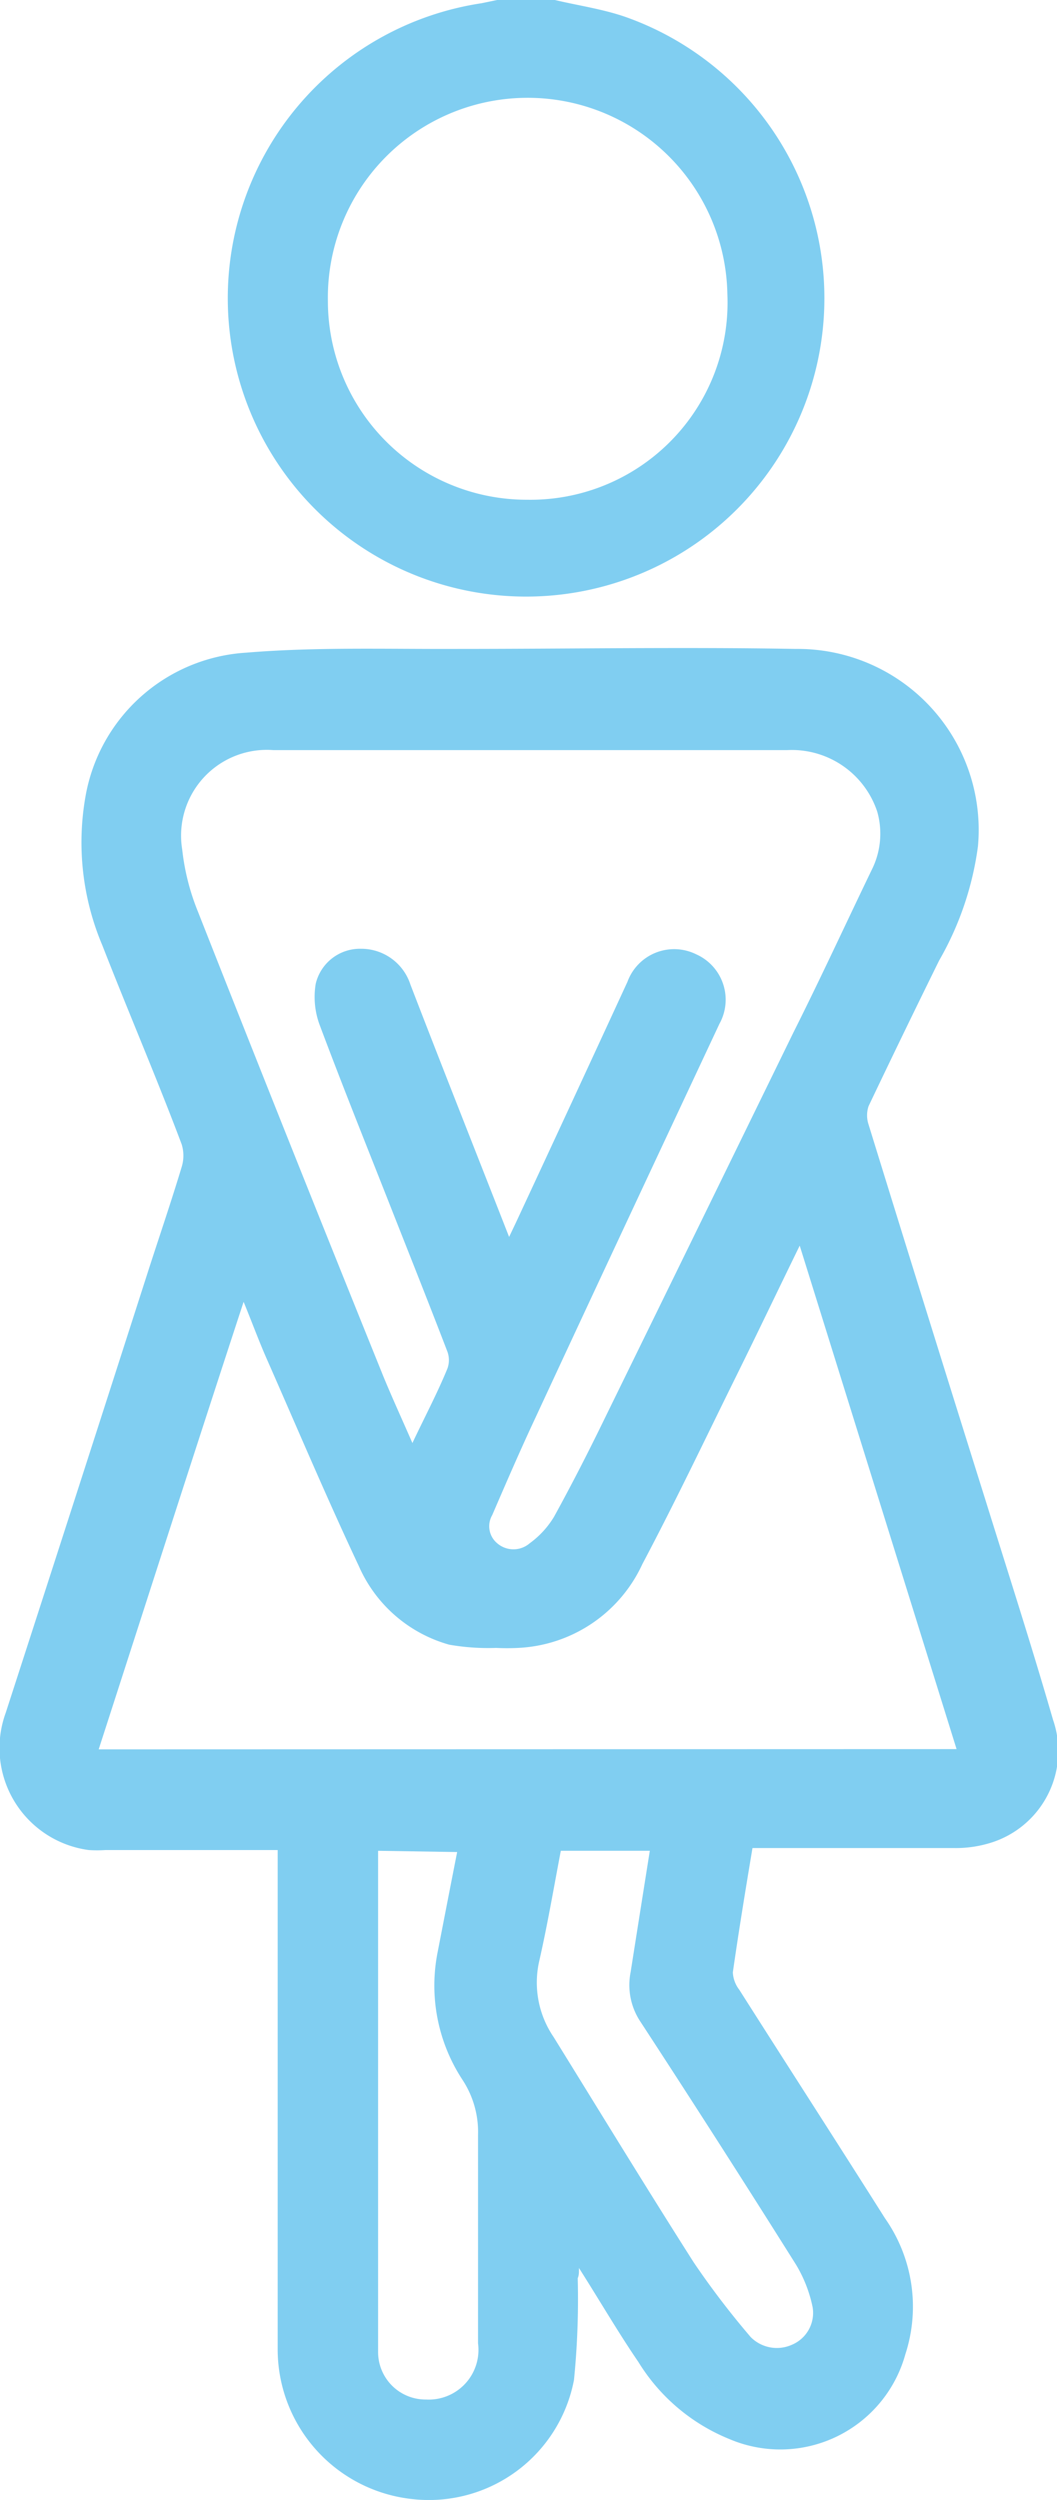
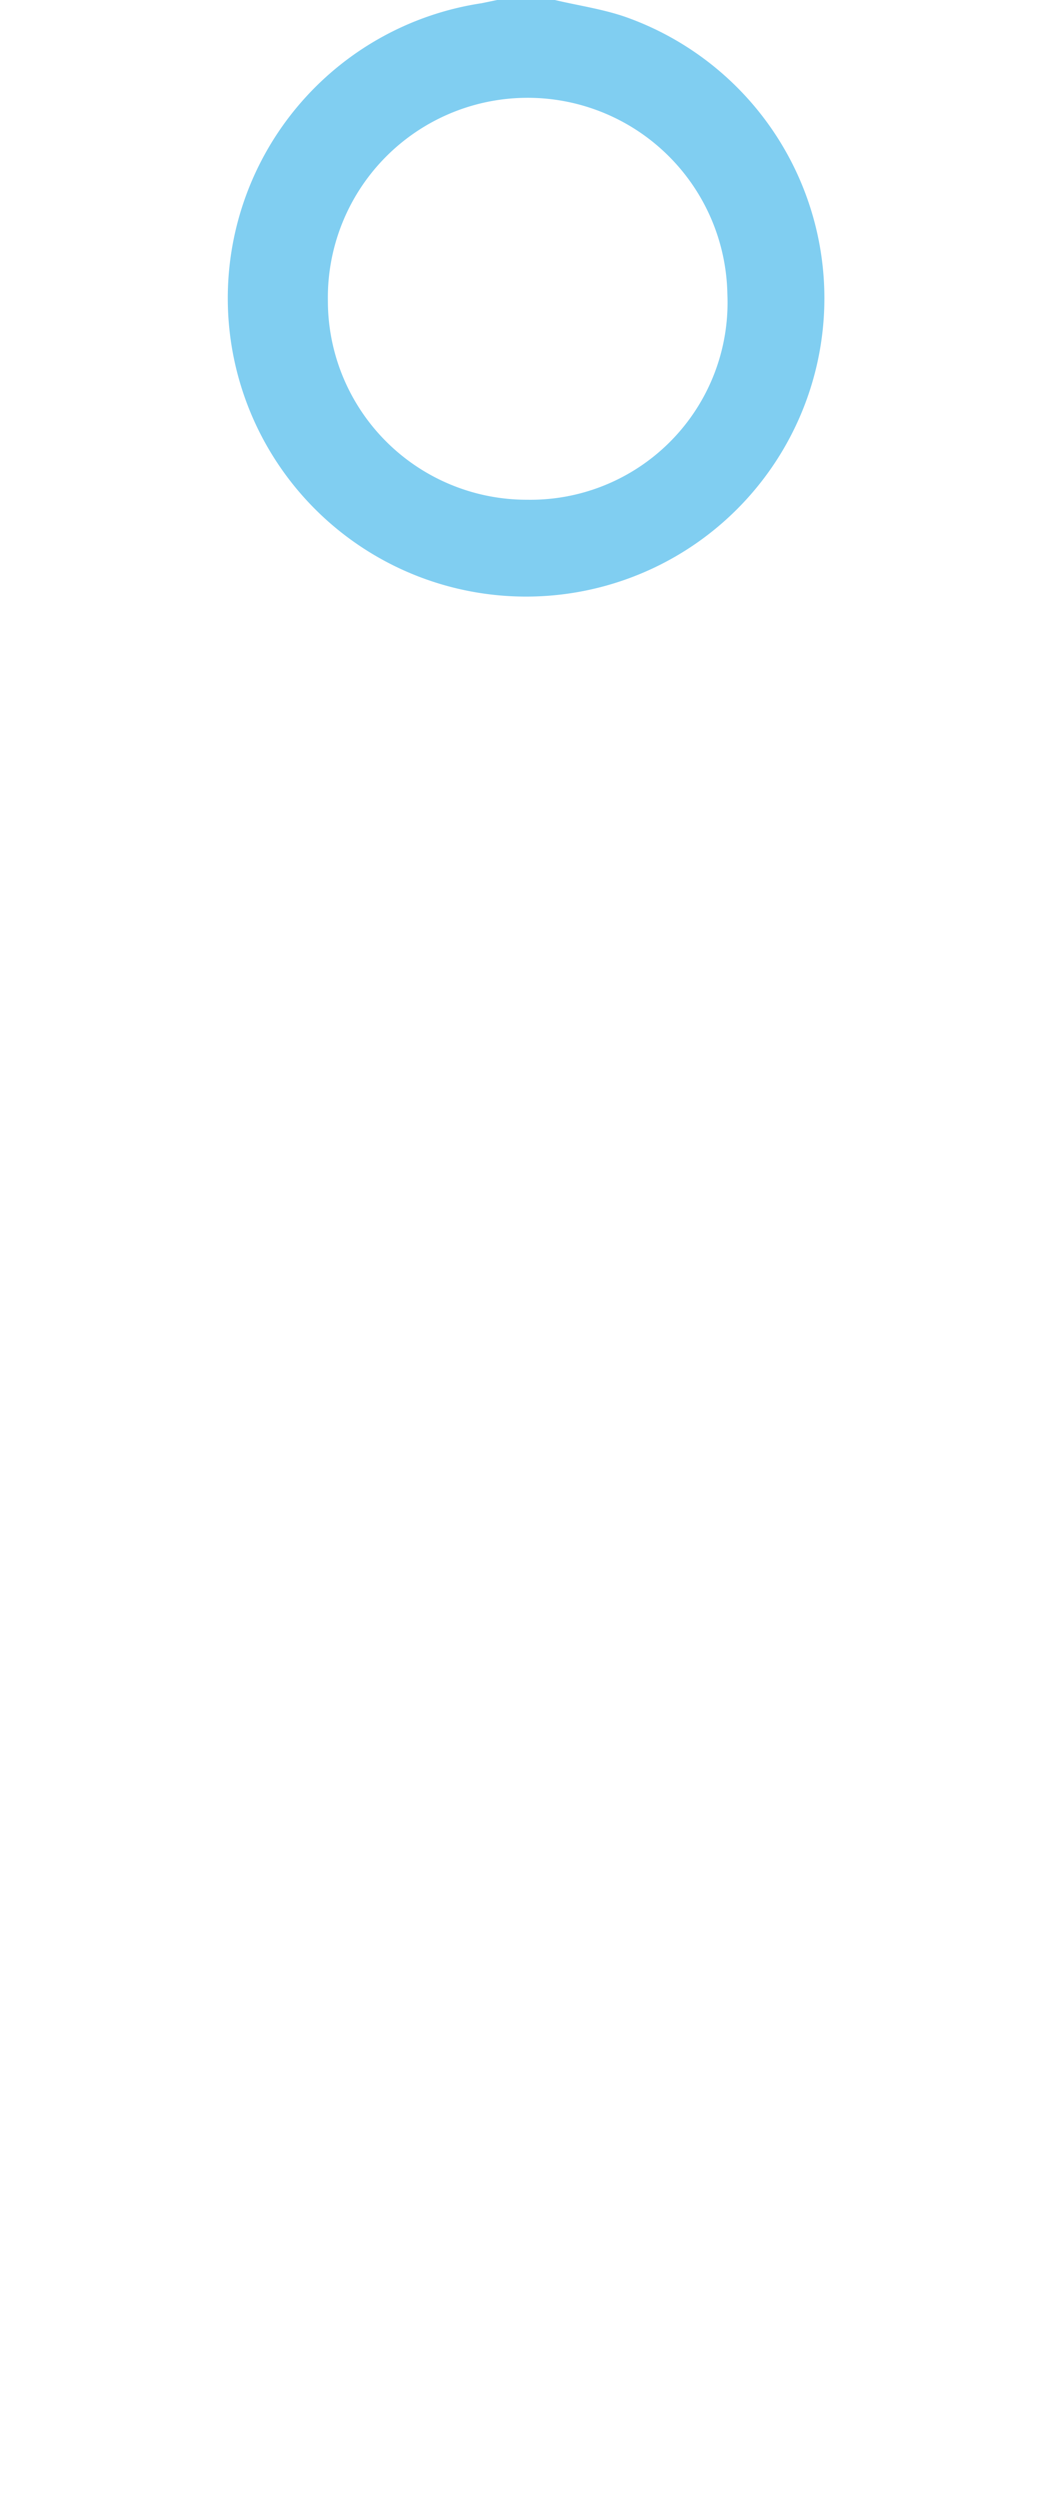
<svg xmlns="http://www.w3.org/2000/svg" viewBox="0 0 42.52 100.55">
  <defs>
    <style>.cls-1{fill:#80cef1;}</style>
  </defs>
  <g id="Layer_2" data-name="Layer 2">
    <g id="Capa_1" data-name="Capa 1">
      <path class="cls-1" d="M22.32,0c.93.22,1.9.36,2.81.67A12,12,0,1,1,19.37.13L20,0ZM21.21,20.1a7.93,7.93,0,0,0,8.05-8.27,8,8,0,0,0-16.07.28A8,8,0,0,0,21.21,20.1Z" />
-       <path class="cls-1" d="M11.17,74.41c-2.35,0-4.64,0-6.93,0a5,5,0,0,1-.67,0A4.14,4.14,0,0,1,.23,68.89Q3.11,60,6,51c.44-1.36.9-2.71,1.31-4.07a1.54,1.54,0,0,0,0-.9c-1-2.66-2.14-5.31-3.19-8a10.63,10.63,0,0,1-.68-6,7,7,0,0,1,6.47-5.78c2.78-.23,5.59-.14,8.38-.15,4.58,0,9.16-.08,13.73,0a7.28,7.28,0,0,1,7.32,7.94,12.51,12.51,0,0,1-1.56,4.59q-1.44,2.92-2.84,5.86a1.17,1.17,0,0,0,0,.74q2.34,7.58,4.72,15.16c.91,2.92,1.85,5.84,2.7,8.78a3.86,3.86,0,0,1-2.42,4.92,4.72,4.72,0,0,1-1.54.24c-2.5,0-5,0-7.49,0h-.64c-.28,1.68-.55,3.32-.79,5a1.24,1.24,0,0,0,.26.7c1.95,3.07,3.92,6.12,5.86,9.19a6.18,6.18,0,0,1,.82,5.47,5.22,5.22,0,0,1-7.08,3.41A7.69,7.69,0,0,1,25.68,95c-.82-1.2-1.55-2.46-2.39-3.78,0,.19,0,.3-.05.41a32.69,32.69,0,0,1-.15,4.09,5.94,5.94,0,0,1-6.45,4.8,6.06,6.06,0,0,1-5.47-6q0-9.66,0-19.31Zm9.31-24.66.28-.59q2.25-4.83,4.48-9.67A2,2,0,0,1,28,38.38a2,2,0,0,1,.94,2.8C26.47,46.45,24,51.72,21.55,57c-.61,1.3-1.18,2.62-1.75,3.94A.89.89,0,0,0,20,62.07a1,1,0,0,0,1.31,0A3.63,3.63,0,0,0,22.29,61c.72-1.31,1.4-2.64,2.06-4q3.79-7.74,7.57-15.48C33,39.37,34,37.2,35.06,35a3.24,3.24,0,0,0,.23-2.35,3.62,3.62,0,0,0-3.63-2.48H17c-2,0-4,0-6,0a3.45,3.45,0,0,0-3.67,4,9.3,9.3,0,0,0,.63,2.49Q11.64,46,15.43,55.38c.36.87.75,1.72,1.16,2.66.5-1.06,1-2,1.41-3a1,1,0,0,0,0-.67c-.79-2.06-1.61-4.11-2.42-6.17-.92-2.33-1.85-4.65-2.73-7a3.23,3.23,0,0,1-.15-1.63,1.83,1.83,0,0,1,1.81-1.41,2.08,2.08,0,0,1,2,1.44C17.82,43,19.13,46.3,20.48,49.75Zm18,20.6L32.17,50.1c-.87,1.78-1.68,3.48-2.52,5.18-1.26,2.55-2.48,5.12-3.81,7.63a5.8,5.8,0,0,1-5,3.37,8.61,8.61,0,0,1-.88,0,9.1,9.1,0,0,1-1.89-.13A5.62,5.62,0,0,1,14.44,63c-1.29-2.74-2.47-5.53-3.69-8.3-.32-.72-.59-1.46-.95-2.34-2,6.1-3.89,12-5.83,18ZM15.21,74.44v.65c0,2.7,0,5.39,0,8.09q0,5.7,0,11.4a1.91,1.91,0,0,0,1.93,1.93,2,2,0,0,0,2.09-2.26c0-2.79,0-5.59,0-8.38a3.82,3.82,0,0,0-.62-2.21,6.91,6.91,0,0,1-1-5.17c.26-1.34.52-2.68.78-4Zm10.93,0H22.56c-.28,1.47-.53,2.94-.86,4.4a3.89,3.89,0,0,0,.57,3.09C24.17,85,26,88,27.91,91a33.7,33.7,0,0,0,2.29,3,1.48,1.48,0,0,0,1.65.31,1.39,1.39,0,0,0,.84-1.51,5.42,5.42,0,0,0-.66-1.7q-3.09-4.92-6.27-9.79a2.66,2.66,0,0,1-.39-2C25.61,77.78,25.87,76.14,26.14,74.44Z" />
    </g>
  </g>
</svg>